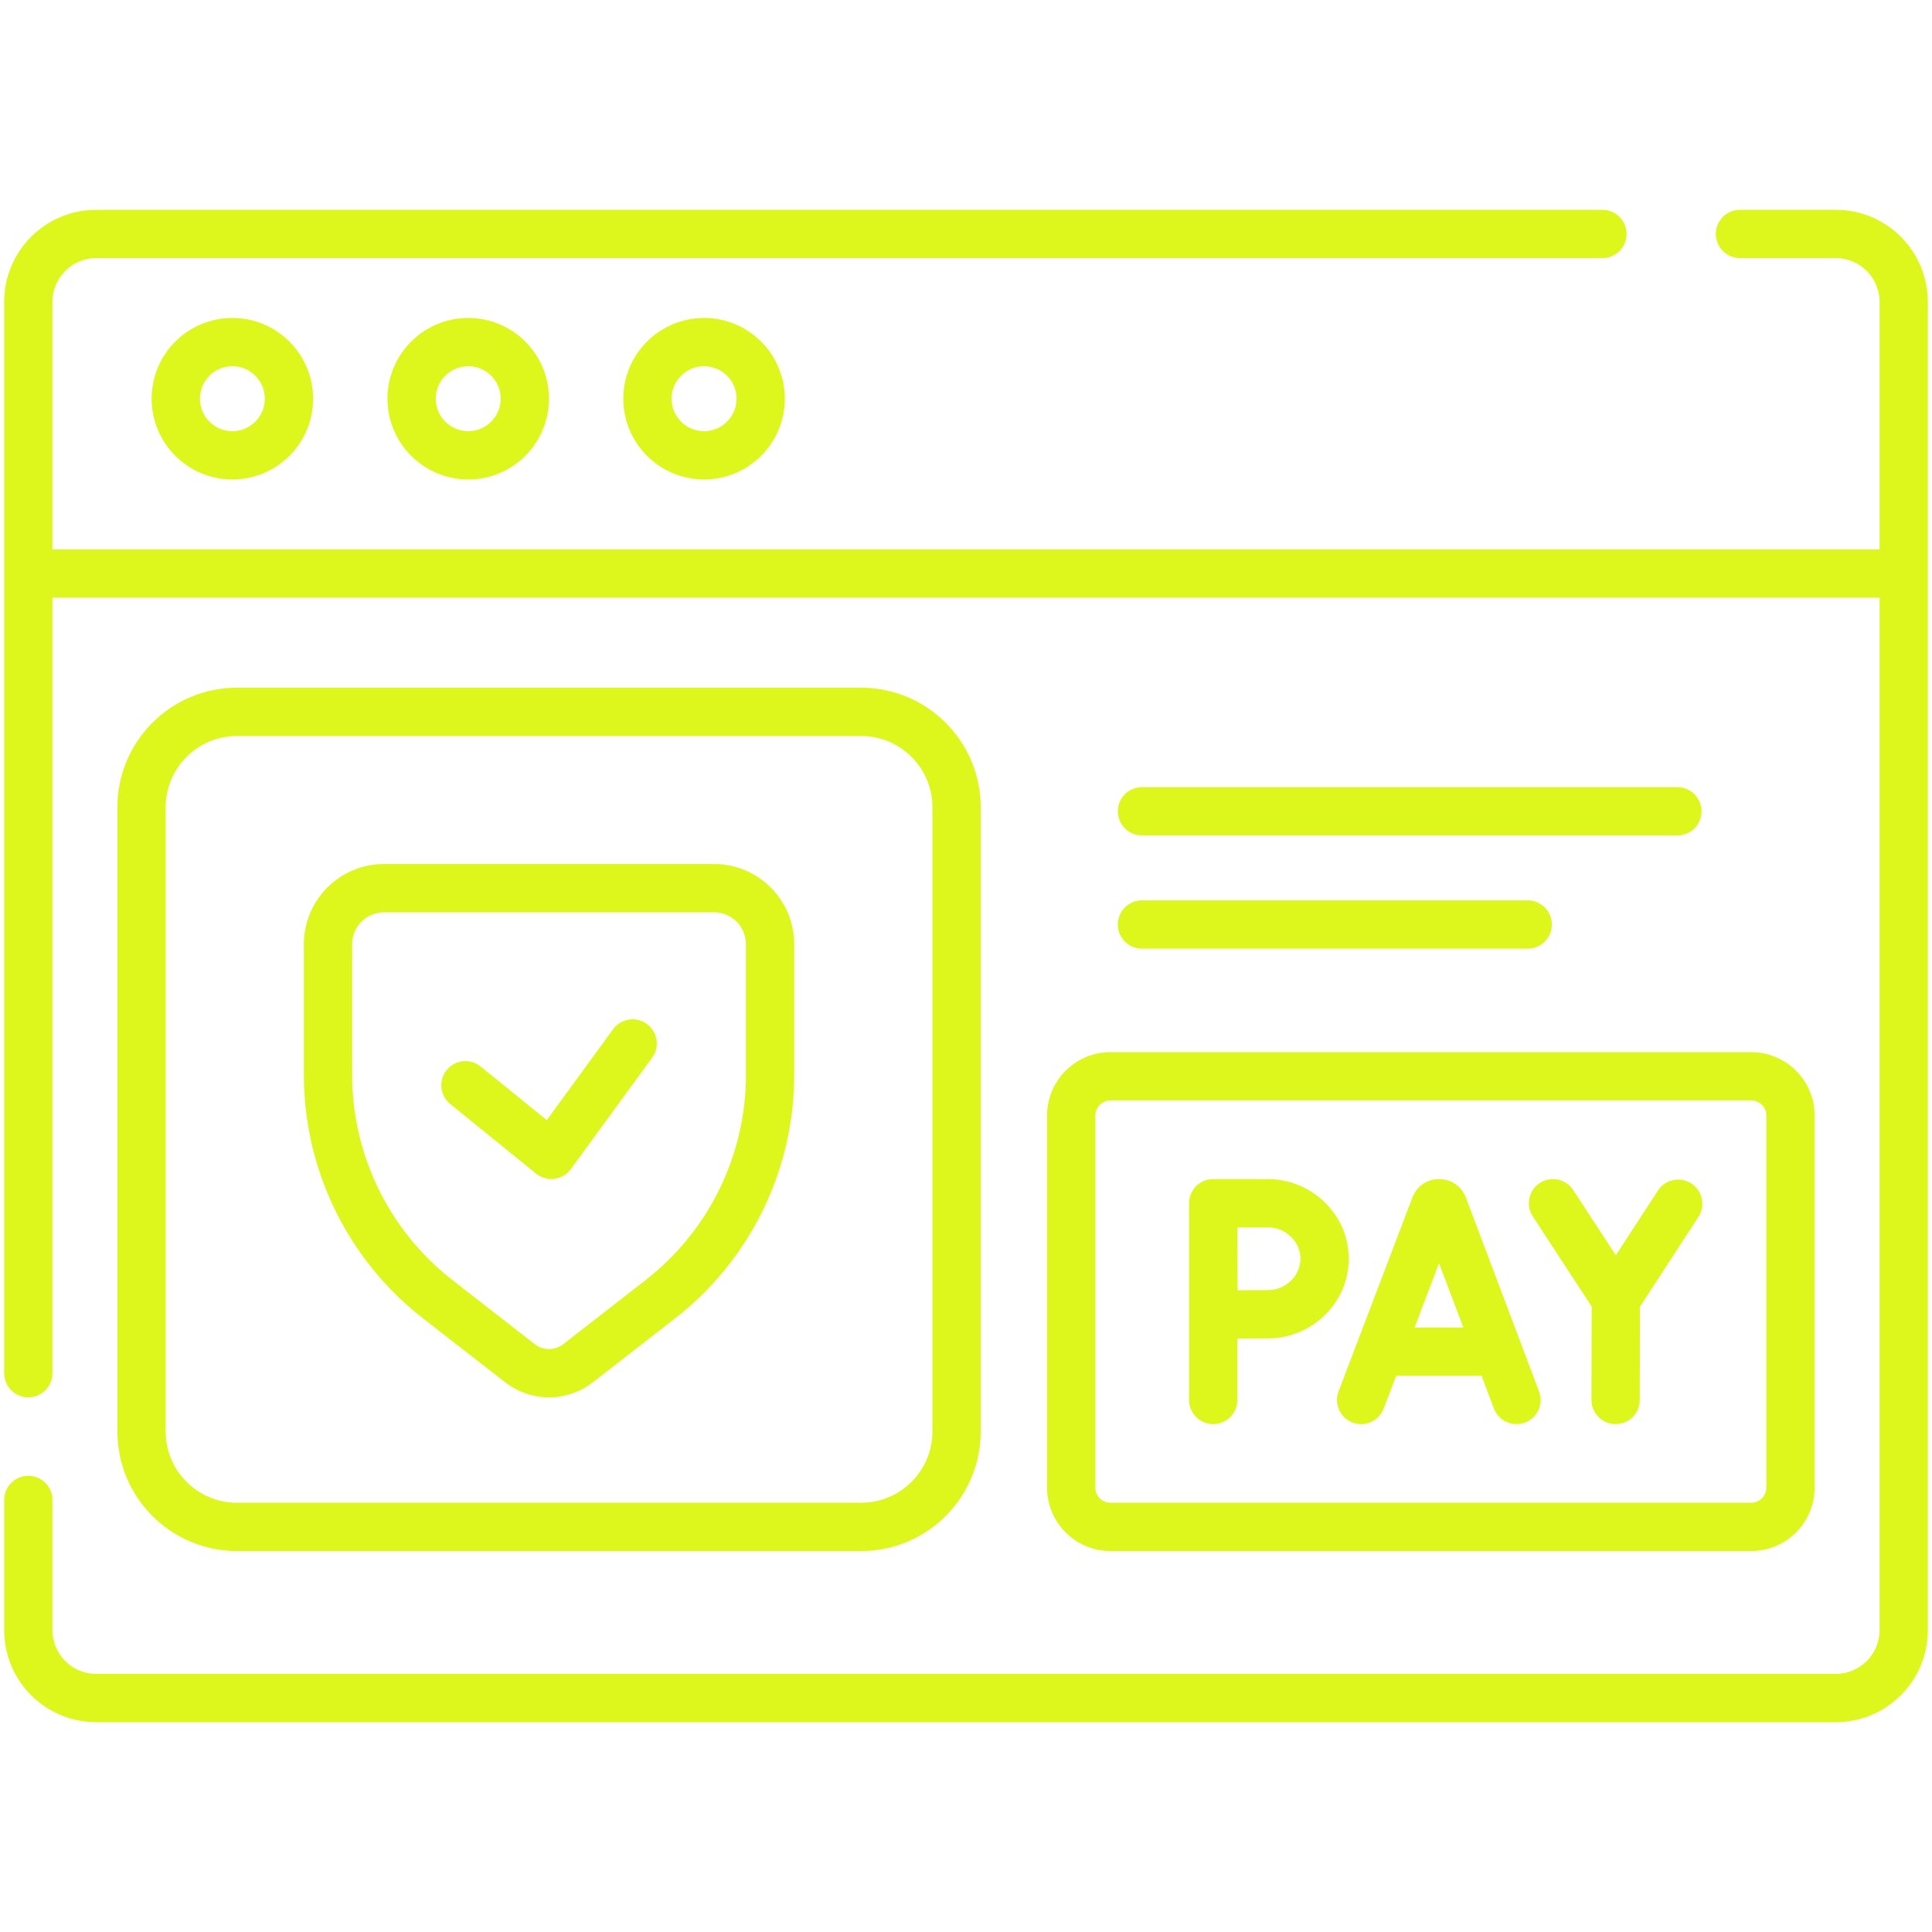
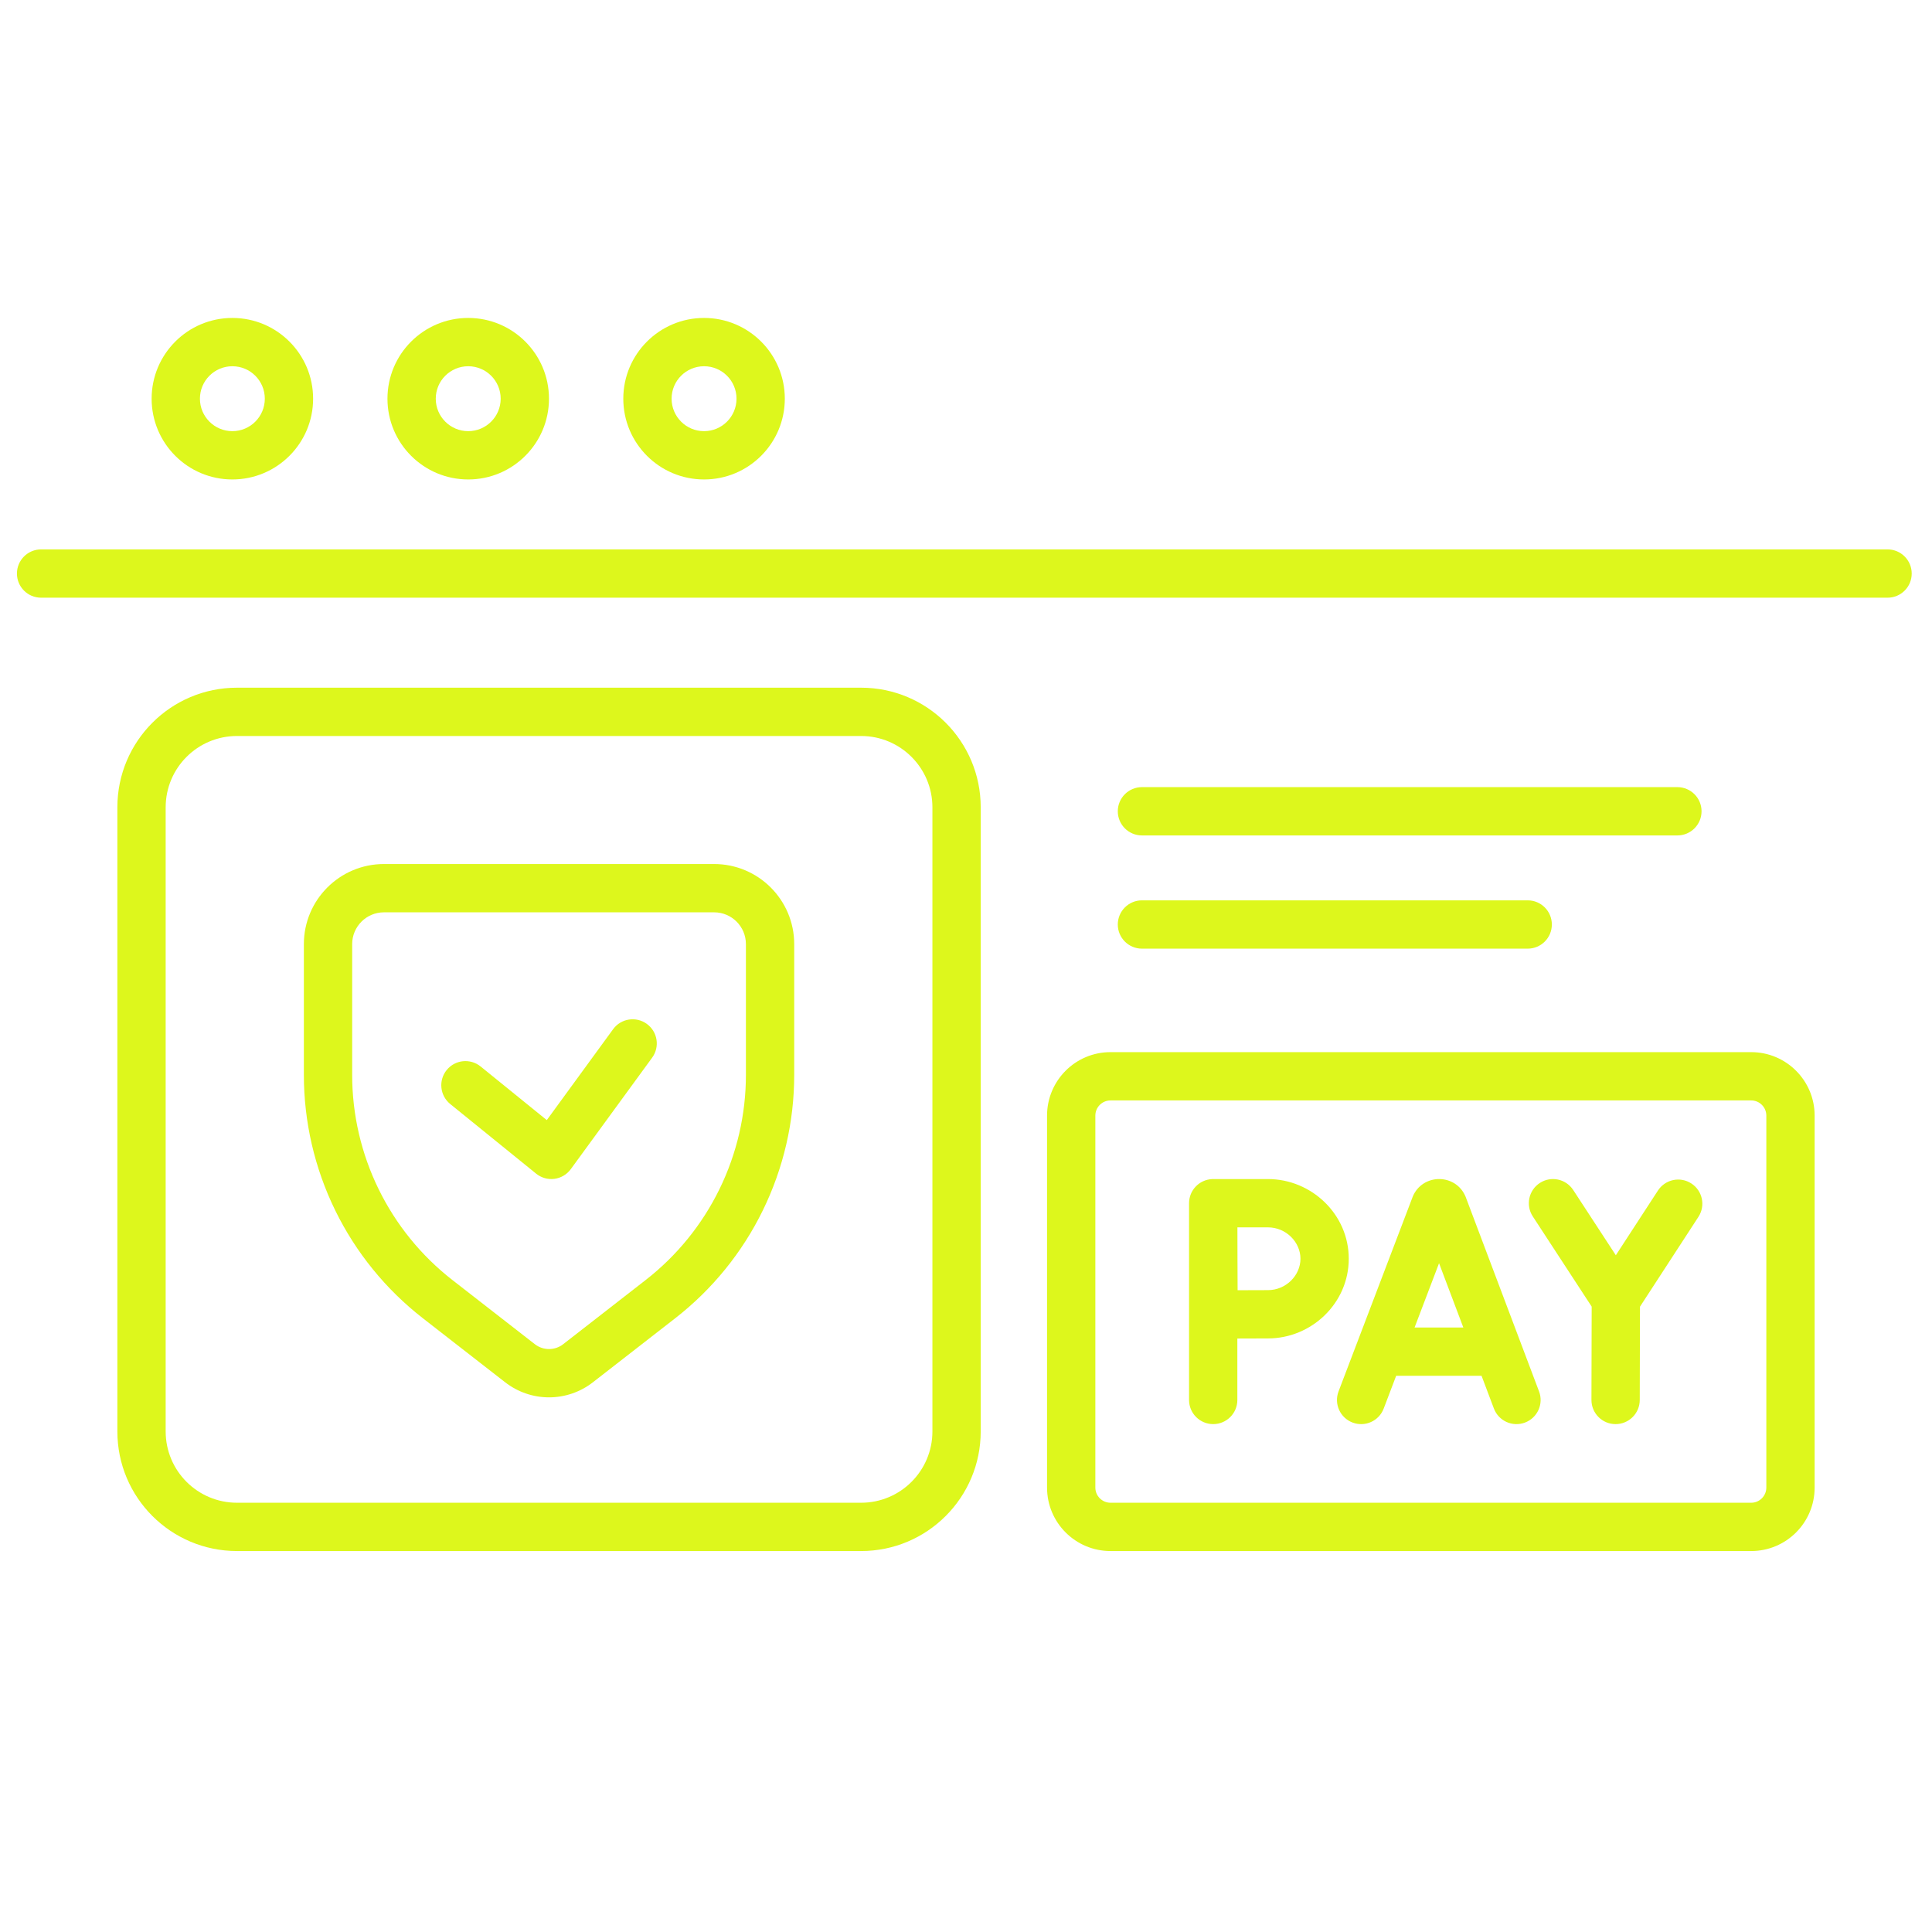
<svg xmlns="http://www.w3.org/2000/svg" width="60" height="60" viewBox="0 0 60 60" fill="none">
-   <path fill-rule="evenodd" clip-rule="evenodd" d="M2.988 8.016C2.238 8.016 1.629 8.624 1.629 9.375V42.646C1.629 43.06 1.293 43.396 0.879 43.396C0.465 43.396 0.129 43.06 0.129 42.646V9.375C0.129 7.796 1.409 6.516 2.988 6.516H49.766C50.18 6.516 50.516 6.851 50.516 7.266C50.516 7.68 50.18 8.016 49.766 8.016H2.988ZM53.286 7.266C53.286 6.851 53.622 6.516 54.036 6.516H57.012C58.591 6.516 59.871 7.796 59.871 9.375V50.625C59.871 52.204 58.591 53.484 57.012 53.484H2.988C1.409 53.484 0.129 52.204 0.129 50.625V46.582C0.129 46.168 0.465 45.832 0.879 45.832C1.293 45.832 1.629 46.168 1.629 46.582V50.625C1.629 51.376 2.238 51.984 2.988 51.984H57.012C57.762 51.984 58.371 51.376 58.371 50.625V9.375C58.371 8.624 57.762 8.016 57.012 8.016H54.036C53.622 8.016 53.286 7.68 53.286 7.266Z" fill="#DDF71C" />
  <path fill-rule="evenodd" clip-rule="evenodd" d="M7.216 11.374C6.66 11.374 6.209 11.825 6.209 12.382C6.209 12.938 6.66 13.39 7.216 13.39C7.773 13.39 8.224 12.938 8.224 12.382C8.224 11.825 7.773 11.374 7.216 11.374ZM4.709 12.382C4.709 10.997 5.831 9.874 7.216 9.874C8.601 9.874 9.724 10.997 9.724 12.382C9.724 13.767 8.601 14.89 7.216 14.89C5.831 14.89 4.709 13.767 4.709 12.382Z" fill="#DDF71C" />
  <path fill-rule="evenodd" clip-rule="evenodd" d="M14.541 11.374C13.984 11.374 13.533 11.825 13.533 12.382C13.533 12.938 13.984 13.39 14.541 13.39C15.097 13.39 15.549 12.938 15.549 12.382C15.549 11.825 15.097 11.374 14.541 11.374ZM12.033 12.382C12.033 10.997 13.156 9.874 14.541 9.874C15.926 9.874 17.049 10.997 17.049 12.382C17.049 13.767 15.926 14.89 14.541 14.89C13.156 14.89 12.033 13.767 12.033 12.382Z" fill="#DDF71C" />
  <path fill-rule="evenodd" clip-rule="evenodd" d="M21.865 11.374C21.308 11.374 20.857 11.825 20.857 12.382C20.857 12.938 21.308 13.39 21.865 13.39C22.422 13.39 22.873 12.938 22.873 12.382C22.873 11.825 22.422 11.374 21.865 11.374ZM19.357 12.382C19.357 10.997 20.48 9.874 21.865 9.874C23.25 9.874 24.373 10.997 24.373 12.382C24.373 13.767 23.25 14.89 21.865 14.89C20.48 14.89 19.357 13.767 19.357 12.382Z" fill="#DDF71C" />
  <path fill-rule="evenodd" clip-rule="evenodd" d="M7.36 22.857C6.136 22.857 5.145 23.849 5.145 25.072V44.454C5.145 45.677 6.136 46.669 7.36 46.669H26.742C27.965 46.669 28.957 45.677 28.957 44.454V25.072C28.957 23.849 27.965 22.857 26.742 22.857H7.36ZM3.645 25.072C3.645 23.02 5.308 21.357 7.36 21.357H26.742C28.794 21.357 30.457 23.02 30.457 25.072V44.454C30.457 44.454 30.457 44.454 30.457 44.454C30.457 46.506 28.794 48.169 26.742 48.169H7.36C5.308 48.169 3.645 46.506 3.645 44.454V25.072ZM34.714 25.195C34.714 24.781 35.05 24.445 35.464 24.445H52.093C52.507 24.445 52.843 24.781 52.843 25.195C52.843 25.61 52.507 25.945 52.093 25.945H35.464C35.05 25.945 34.714 25.61 34.714 25.195ZM34.714 28.711C34.714 28.297 35.05 27.961 35.464 27.961H47.444C47.859 27.961 48.194 28.297 48.194 28.711C48.194 29.125 47.859 29.461 47.444 29.461H35.464C35.05 29.461 34.714 29.125 34.714 28.711Z" fill="#DDF71C" />
  <path fill-rule="evenodd" clip-rule="evenodd" d="M11.925 28.333C11.379 28.333 10.937 28.775 10.937 29.321V33.382C10.937 34.611 11.218 35.825 11.758 36.929C12.298 38.034 13.083 39 14.053 39.755C14.053 39.755 14.053 39.755 14.053 39.755L16.609 41.744C16.735 41.843 16.891 41.896 17.051 41.896C17.211 41.896 17.366 41.843 17.492 41.744L20.048 39.755C20.048 39.755 20.048 39.755 20.048 39.755C21.019 39 21.804 38.034 22.344 36.929C22.884 35.825 23.165 34.611 23.165 33.382V29.321C23.165 28.775 22.723 28.333 22.177 28.333H11.925ZM9.437 29.321C9.437 27.947 10.551 26.833 11.925 26.833H22.177C23.551 26.833 24.665 27.947 24.665 29.321V33.382C24.665 34.84 24.332 36.278 23.691 37.588C23.051 38.898 22.12 40.044 20.97 40.939L20.97 40.939L18.413 42.928C18.024 43.231 17.544 43.396 17.051 43.396C16.557 43.396 16.078 43.231 15.688 42.928L13.132 40.939L13.132 40.939C11.982 40.044 11.05 38.898 10.41 37.588C9.77 36.278 9.437 34.84 9.437 33.382V29.321Z" fill="#DDF71C" />
  <path fill-rule="evenodd" clip-rule="evenodd" d="M20.089 31.799C20.424 32.043 20.497 32.512 20.253 32.847L17.727 36.308C17.606 36.474 17.422 36.583 17.218 36.61C17.014 36.636 16.809 36.578 16.649 36.448L13.982 34.286C13.661 34.025 13.611 33.553 13.872 33.231C14.133 32.909 14.605 32.86 14.927 33.121L16.981 34.786L19.041 31.962C19.285 31.628 19.754 31.555 20.089 31.799ZM34.488 34.175C34.228 34.175 34.017 34.386 34.017 34.646V46.198C34.017 46.458 34.228 46.669 34.488 46.669H54.384C54.644 46.669 54.855 46.458 54.855 46.198V34.646C54.855 34.386 54.644 34.175 54.384 34.175H34.488ZM32.517 34.646C32.517 33.558 33.399 32.675 34.488 32.675H54.384C55.473 32.675 56.355 33.558 56.355 34.646V46.198C56.355 47.287 55.473 48.169 54.384 48.169H34.488C33.399 48.169 32.517 47.287 32.517 46.198V34.646Z" fill="#DDF71C" />
  <path fill-rule="evenodd" clip-rule="evenodd" d="M0.526 17.812C0.526 17.398 0.862 17.062 1.276 17.062H58.62C59.034 17.062 59.37 17.398 59.37 17.812C59.37 18.227 59.034 18.562 58.62 18.562H1.276C0.862 18.562 0.526 18.227 0.526 17.812ZM47.82 36.739C48.166 36.512 48.631 36.61 48.858 36.957L50.181 38.983L51.489 36.973C51.715 36.626 52.179 36.528 52.527 36.754C52.874 36.98 52.972 37.444 52.746 37.791L50.931 40.58L50.924 43.479C50.923 43.894 50.586 44.228 50.172 44.227C49.758 44.227 49.423 43.89 49.424 43.476L49.431 40.578L47.602 37.777C47.375 37.43 47.473 36.965 47.82 36.739ZM37.639 36.618C37.242 36.638 36.927 36.965 36.927 37.367V43.477C36.927 43.892 37.263 44.227 37.677 44.227C38.091 44.227 38.427 43.892 38.427 43.477V41.569C38.775 41.567 39.159 41.566 39.379 41.566C40.726 41.566 41.887 40.477 41.887 39.091C41.887 37.706 40.726 36.617 39.379 36.617H37.677M37.677 36.617C37.664 36.617 37.651 36.617 37.639 36.618L37.677 36.617ZM38.435 40.069C38.778 40.067 39.158 40.066 39.379 40.066C39.936 40.066 40.387 39.611 40.387 39.091C40.387 38.572 39.936 38.117 39.379 38.117H38.429C38.431 38.489 38.431 38.899 38.431 39.091C38.431 39.315 38.433 39.712 38.435 40.069ZM44.691 39.23L43.931 41.227H45.445L44.691 39.23ZM46.011 42.727L46.394 43.742C46.54 44.13 46.973 44.325 47.36 44.179C47.748 44.033 47.944 43.6 47.797 43.213L45.524 37.188C45.521 37.181 45.518 37.174 45.516 37.167C45.213 36.432 44.172 36.434 43.871 37.169L43.865 37.186L41.57 43.211C41.423 43.598 41.617 44.031 42.004 44.178C42.391 44.326 42.825 44.132 42.972 43.744L43.359 42.727H46.011Z" fill="#DDF71C" />
</svg>